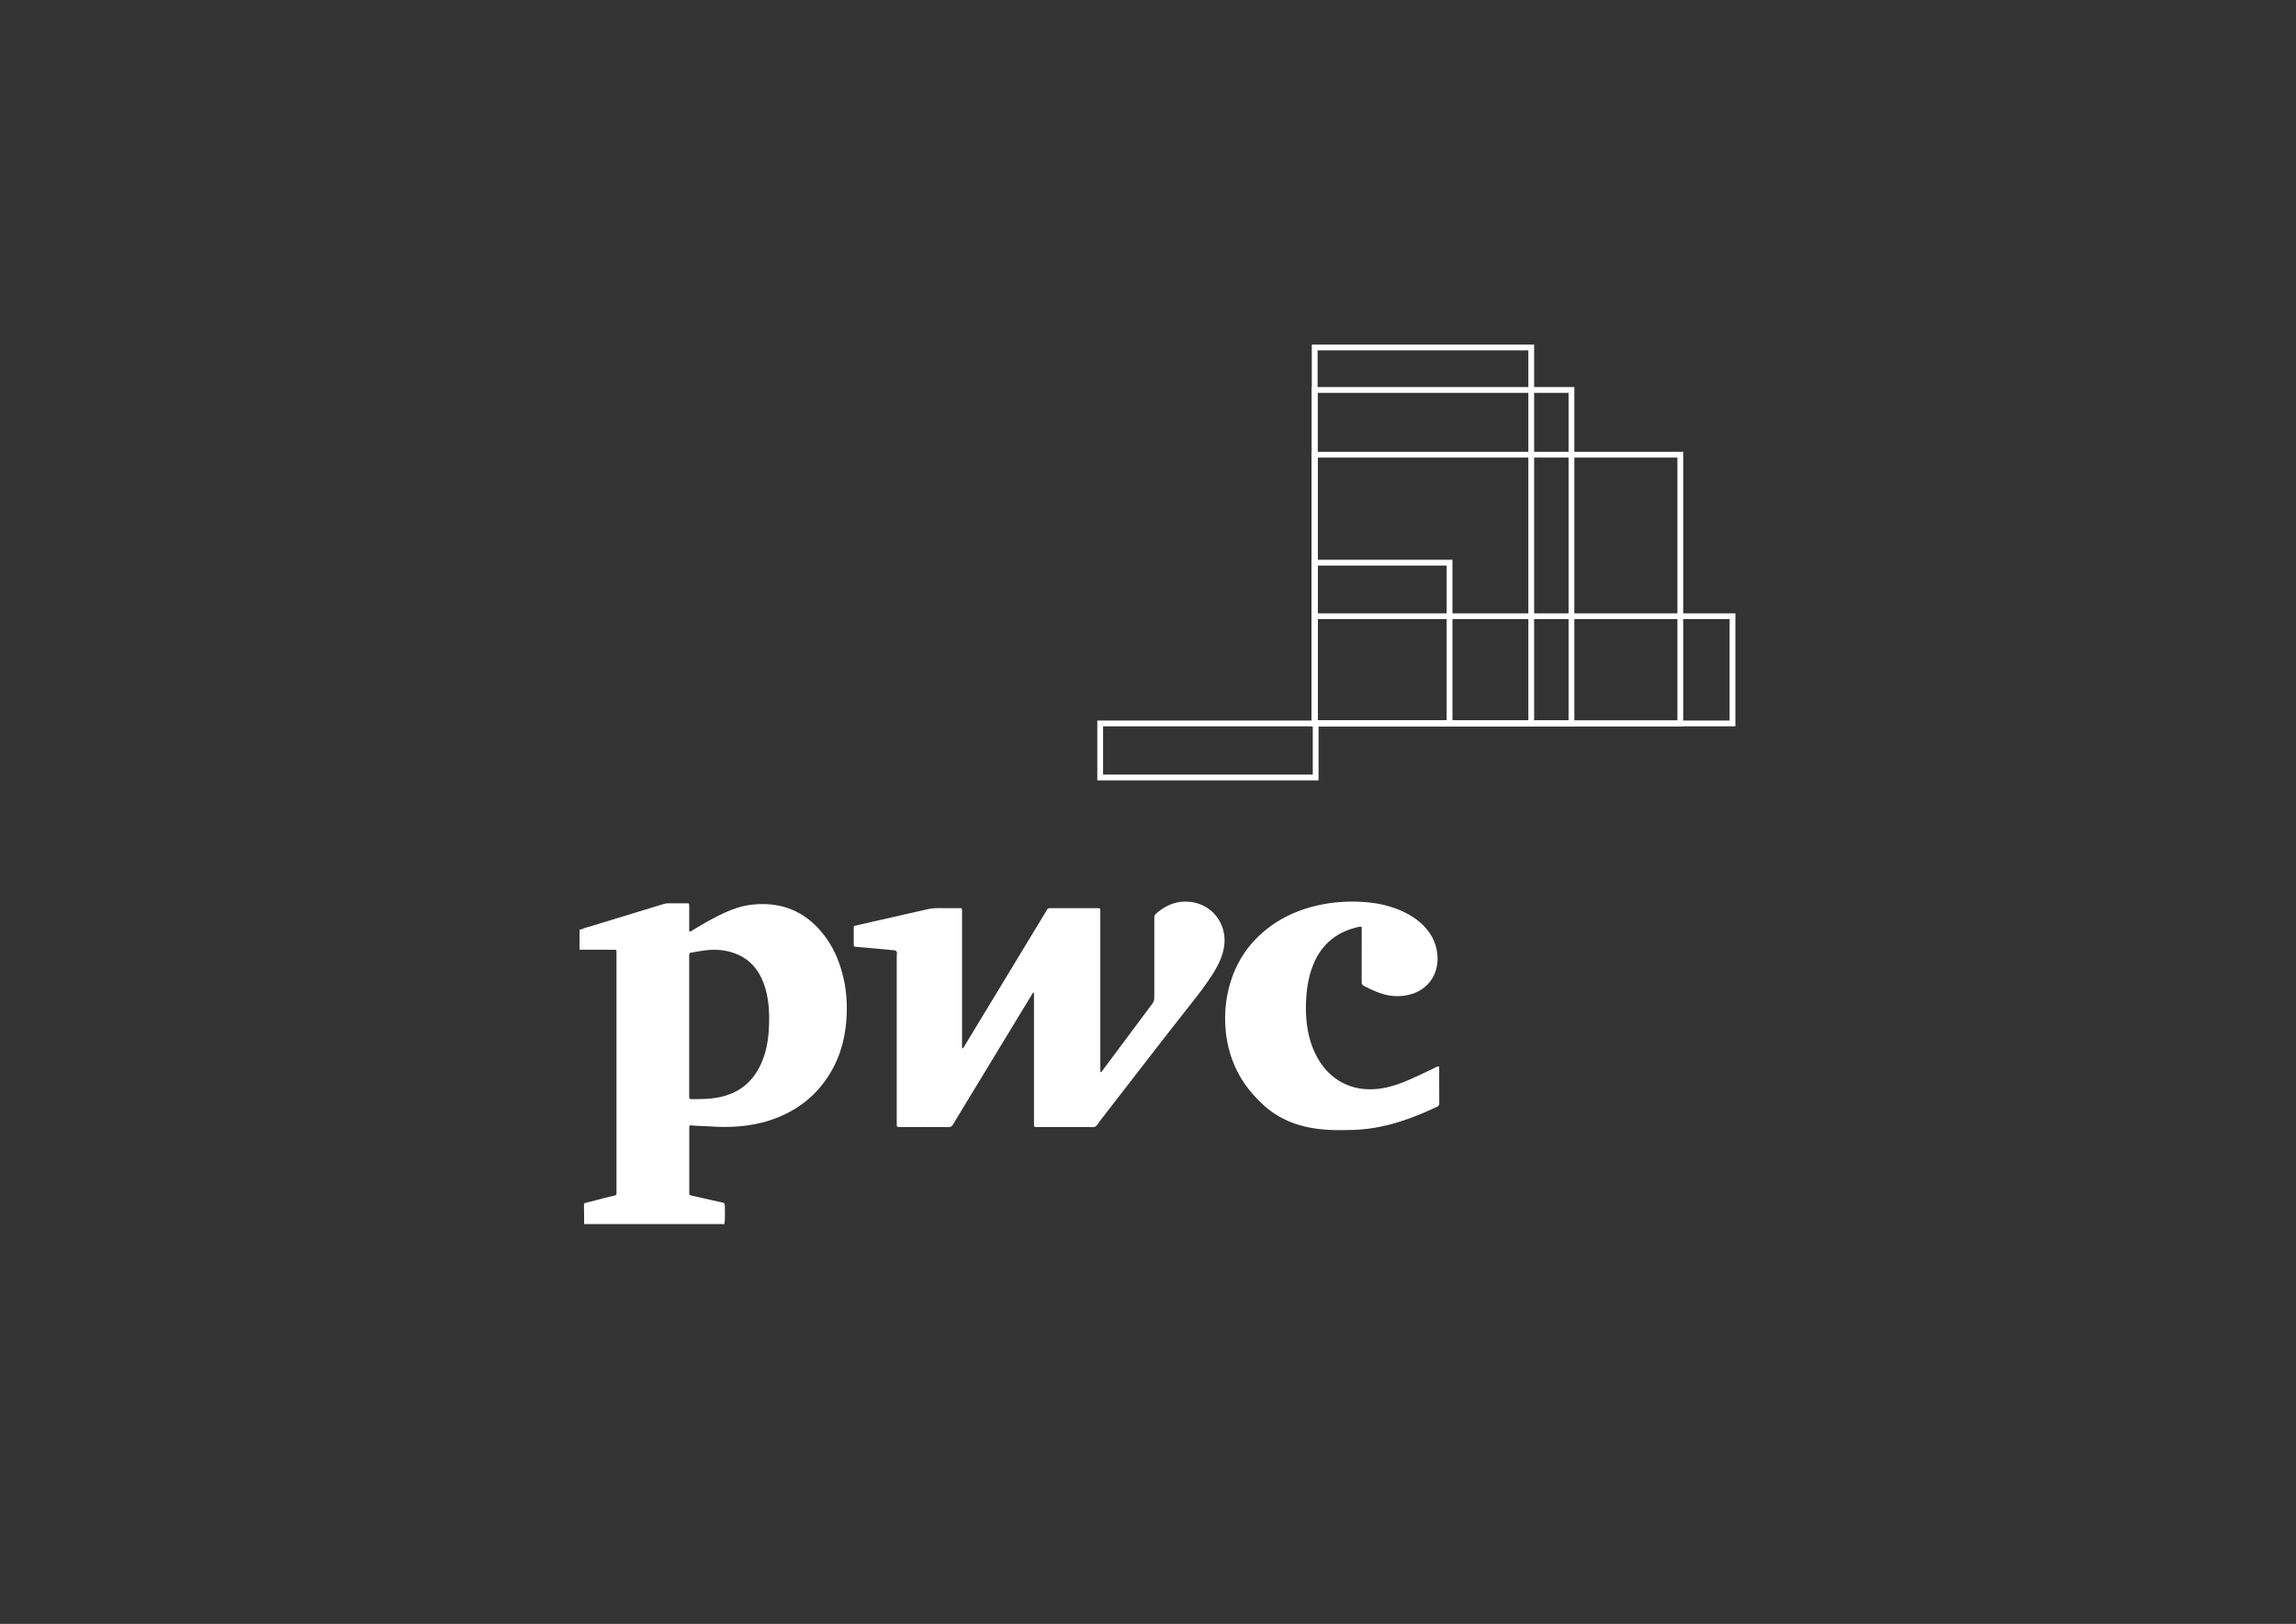
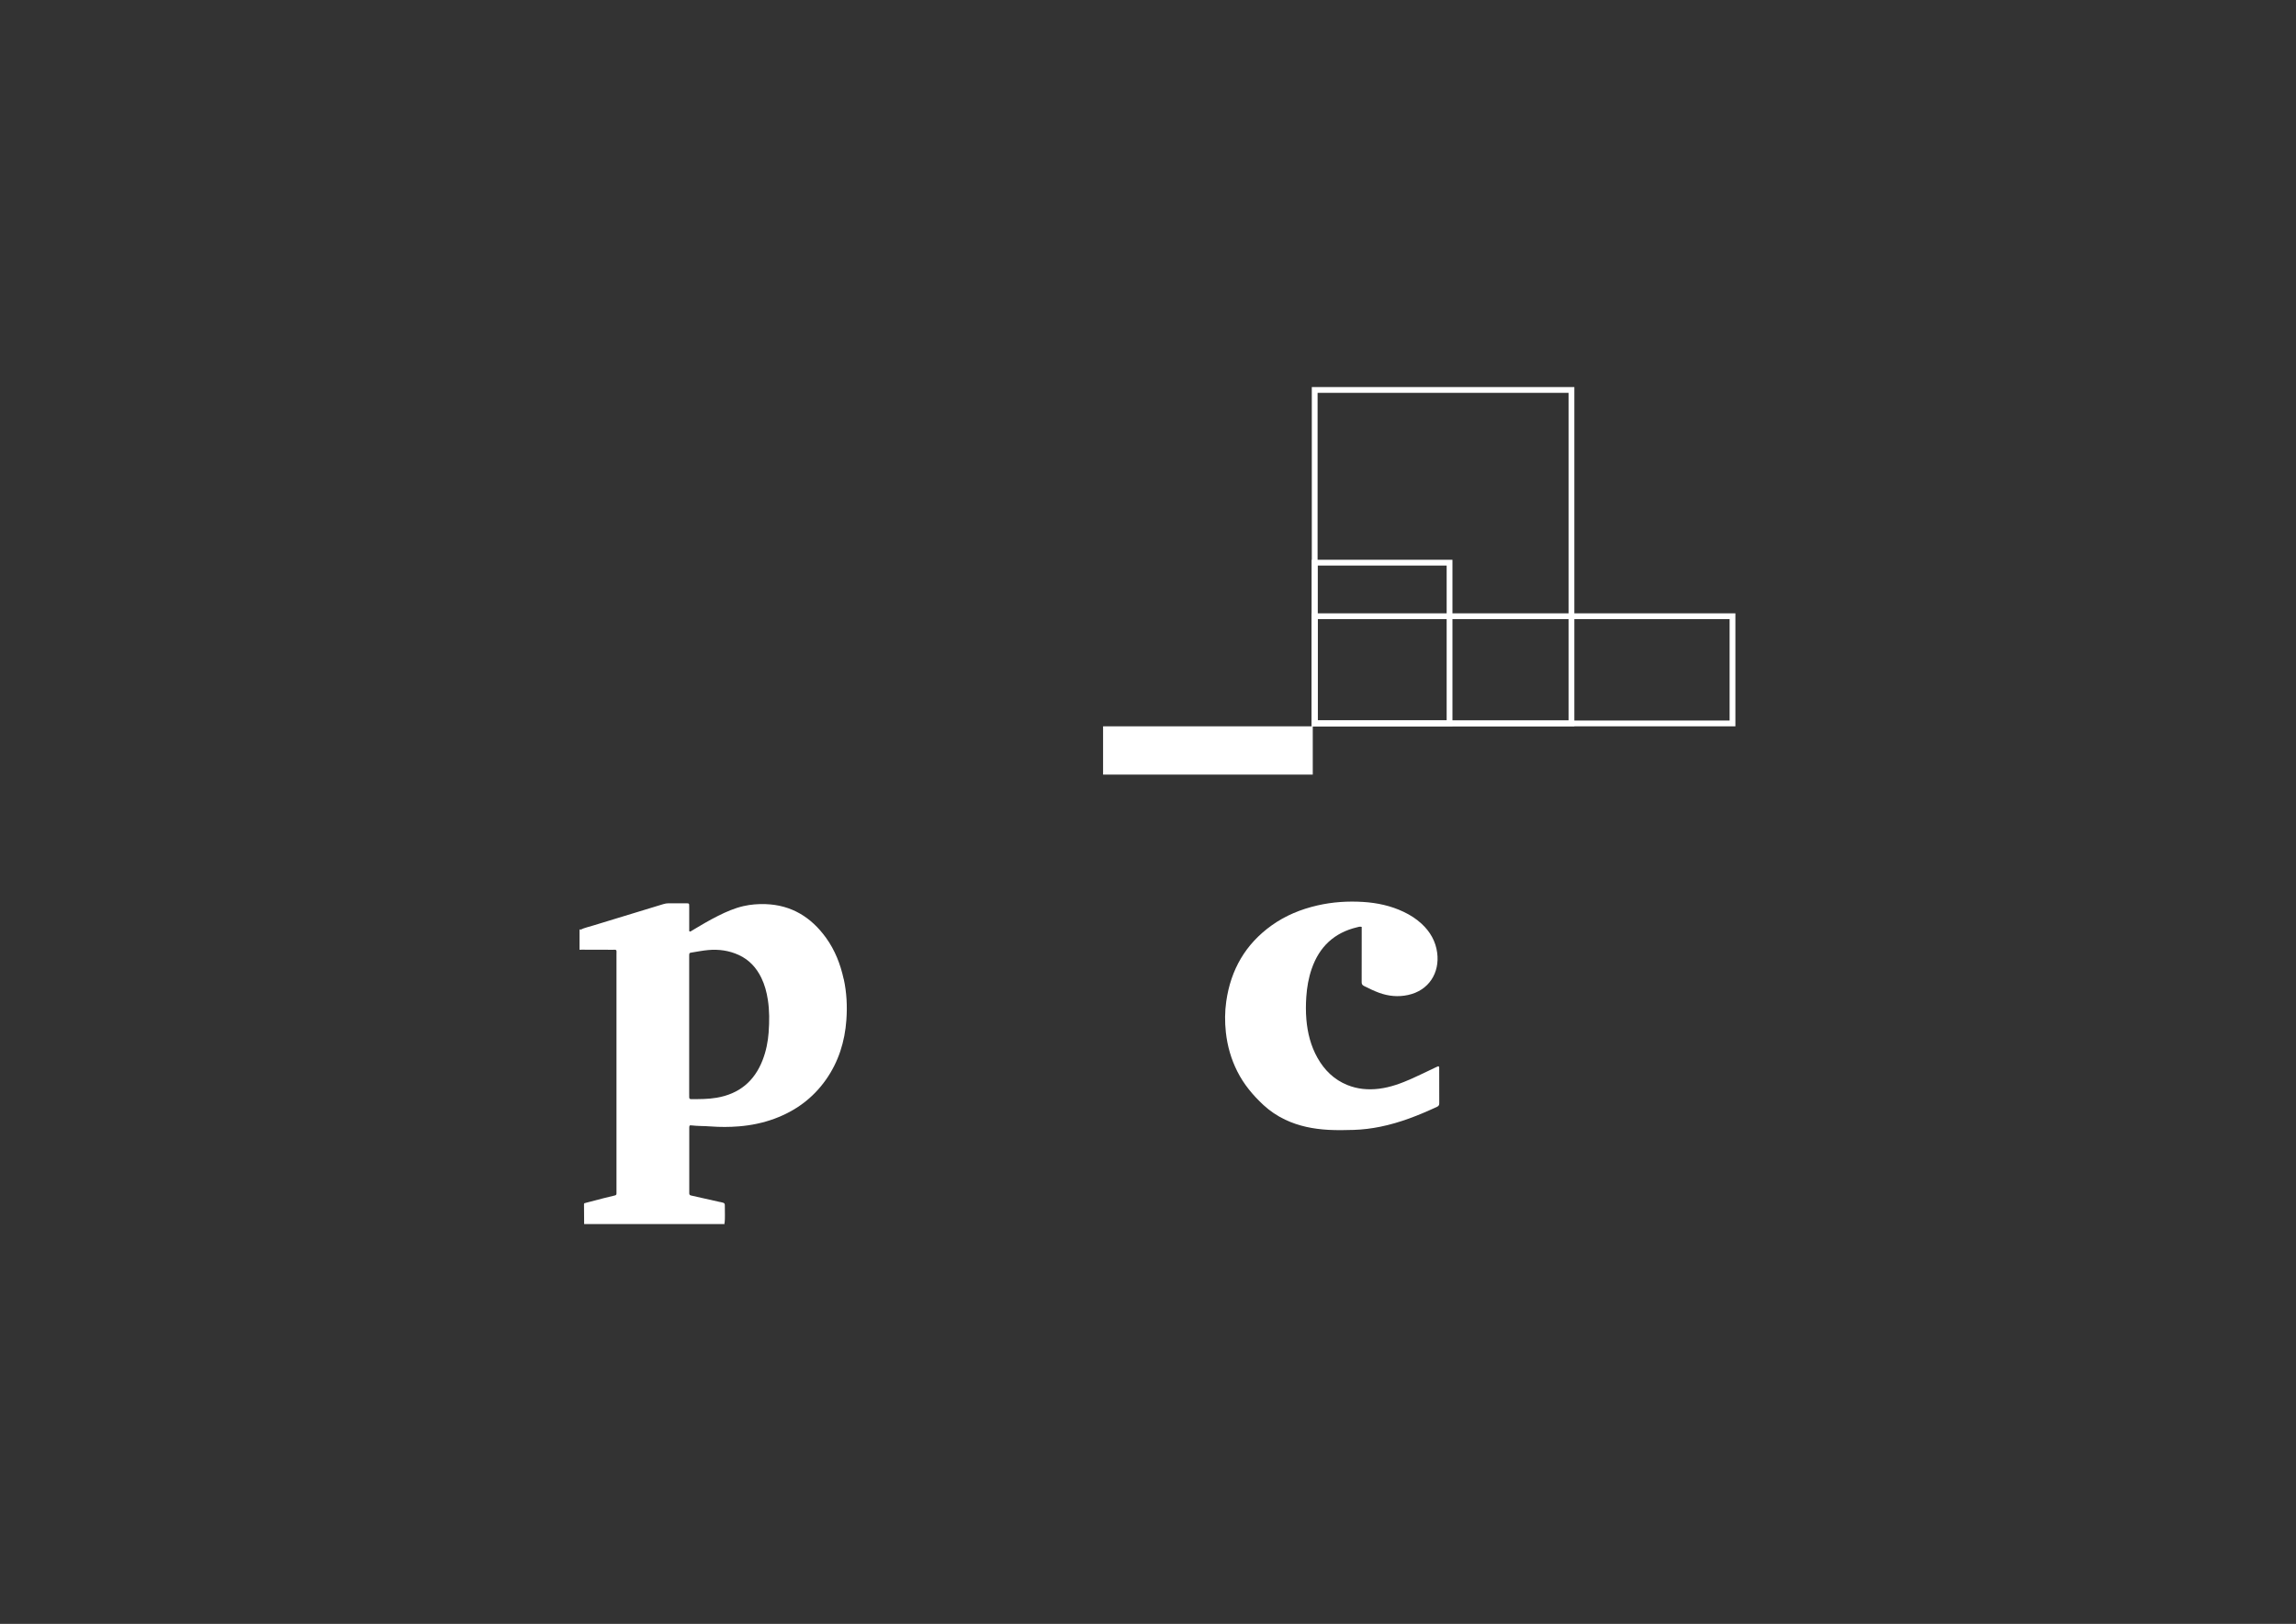
<svg xmlns="http://www.w3.org/2000/svg" id="Layer_1" viewBox="0 0 1190.55 841.89">
  <rect x="0" y="0" width="1190.55" height="841.89" fill="#333333" stroke="none" />
  <defs>
    <style>.cls-1{fill:#fff;stroke-width:0px;}</style>
  </defs>
  <path class="cls-1" d="m302.9,634.63c-.02-3.36-.05-6.72-.07-10.08,0-.38,0-.8.55-.84,1.33,1.87.66,4.01.73,6.03.12,3.51.14,3.63,3.64,3.63,21.27.01,42.54,0,63.81.02,1.41,0,2.9-.27,4.13.75,0,.16,0,.32,0,.48h-72.79Z" />
  <path class="cls-1" d="m301.49,492.36c-.33.01-.66.02-.99.03,0-3.51,0-7.02,0-10.54.18.02.36.05.53.07.99,1.24.67,2.72.64,4.09-.04,2.11.35,4.24-.18,6.34Z" />
-   <path class="cls-1" d="m442.85,480.05c3.66-.83,7.3-1.67,10.93-2.49,8.76-1.98,17.53-3.94,26.28-5.97,2.19-.51,4.36-.84,6.61-.79,3.59.07,7.18.01,10.77.02,1.39,0,1.39.02,1.41,1.5,0,.56,0,1.12,0,1.68,0,22.27,0,44.53,0,66.8v2.66c.81.14.89-.57,1.13-.97,3.9-6.39,7.78-12.8,11.66-19.21,10.2-16.83,20.39-33.66,30.59-50.49.21-.34.43-.67.6-1.03.35-.75.92-.95,1.73-.94,8.22.02,16.44.01,24.66.02.24,0,.48.01.72.04.36.04.58.24.58.61.02.72.03,1.44.03,2.15,0,26.57,0,53.15,0,79.72,0,.8.03,1.59.06,2.39,0,.04.12.07.22.12.42-.07.55-.46.77-.76,8.67-11.64,17.32-23.29,26.03-34.9.8-1.07.92-2.14.91-3.35,0-13.25,0-26.49,0-39.74,0-2.71-.02-2.74,2.08-4.43,4.87-3.9,10.42-5.88,16.67-5.11,8.87,1.09,14.92,7.12,16.95,14.47,1.27,4.6.8,9.16-.73,13.64-1.2,3.49-3,6.68-4.98,9.77-3.14,4.91-6.67,9.54-10.29,14.1-16.24,20.52-32.09,41.32-48.17,61.96-.73.93-1.23,2.23-2.32,2.64-.98.37-2.2.15-3.32.15-8.54,0-17.08,0-25.62,0-.64,0-1.28,0-1.91-.03-.47-.02-.7-.32-.72-.77-.02-.64-.02-1.28-.02-1.91,0-9.98,0-19.95,0-29.93,0-11.57,0-23.14,0-34.71,0-.77-.03-1.54-.05-2.34-.72.06-.8.59-1.02.95-11.01,18.11-22.01,36.23-33.01,54.34-2.65,4.36-5.32,8.7-7.93,13.08-.54.9-1.09,1.36-2.23,1.35-8.46-.06-16.92-.03-25.38-.03-.16,0-.32,0-.48,0-.82-.04-1.02-.2-1.06-.94-.03-.64-.01-1.28-.01-1.91,0-28.57,0-57.14,0-85.71,0-.87.34-1.91-.18-2.57-.6-.75-1.77-.48-2.68-.62-1.89-.28-3.8-.41-5.71-.58-4.13-.37-8.26-.72-12.39-1.08-1.24-.11-1.33-.18-1.34-1.45-.02-2.79,0-5.59,0-8.38,0-.31.08-.62.13-1.02Z" />
  <path class="cls-1" d="m706.07,480.53c-.98-.24-1.65.03-2.35.2-11.85,2.8-19.59,10.08-23.55,21.51-1.63,4.7-2.47,9.55-2.81,14.5-.27,3.91-.3,7.81.03,11.72.6,7.06,2.29,13.82,5.8,20.03,3.6,6.36,8.58,11.25,15.45,14.03,5.29,2.14,10.77,2.62,16.42,1.93,6-.74,11.57-2.82,17.03-5.25,4.14-1.84,8.2-3.86,12.29-5.8.49-.23,1-.44,1.37-.61.59.16.52.51.52.81,0,6.14-.01,12.29.03,18.43,0,.94-.35,1.42-1.17,1.8-9.47,4.4-19.13,8.24-29.41,10.32-4.53.92-9.12,1.49-13.75,1.64-4.39.14-8.78.21-13.16-.03-7.77-.44-15.31-1.89-22.39-5.26-4.13-1.96-7.89-4.48-11.25-7.58-5.48-5.08-10.21-10.74-13.59-17.46-3.22-6.4-5.15-13.15-5.93-20.28-.58-5.35-.55-10.69.2-15.99,2.34-16.43,9.98-29.74,23.59-39.45,7.16-5.11,15.14-8.36,23.68-10.32,7.83-1.8,15.78-2.31,23.76-1.81,7.27.46,14.33,1.98,20.97,5.14,3.4,1.62,6.55,3.62,9.32,6.19,4.42,4.1,7.28,9.05,8.06,15.07,1.34,10.26-4.22,19.48-15.11,21.84-5.11,1.11-10.13.64-15.04-1.15-2.69-.98-5.25-2.26-7.82-3.53-.93-.46-1.2-1.05-1.19-2.05.04-7.02.02-14.04.02-21.06,0-2.47,0-4.94,0-7.51Z" />
  <path class="cls-1" d="m437.47,507.58c-1.69-7.71-4.5-14.95-9.14-21.37-7.72-10.69-17.93-17.02-31.36-17.47-3.83-.13-7.63.16-11.4,1.01-4.7,1.07-9.05,2.98-13.32,5.12-4.63,2.32-9.07,4.97-13.52,7.62-.36.22-.69.74-1.35.27v-1.82c0-3.43,0-6.86,0-10.3,0-.56,0-1.12-.03-1.67-.03-.35-.28-.57-.61-.62-.31-.05-.63-.05-.95-.05-3.03,0-6.07,0-9.1,0-.96,0-1.88.18-2.81.46-12,3.68-24.02,7.32-36.03,10.99-2.28.7-4.6,1.23-6.8,2.19.03,2.7.05,5.41.09,8.11,0,.63-.05,1.28.17,1.88.05.15.11.29.2.43,5.18.01,10.37.01,15.55.04,3.05.02,2.61-.4,2.61,2.69.01,40.67,0,81.35,0,122.02,0,.56,0,1.12,0,1.67,0,.54-.23.86-.8.99-2.01.47-4.02.96-6.02,1.47-3.15.81-6.3,1.64-9.45,2.46,0,2.47,0,4.94,0,7.42,0,1-.02,1.67.05,2.12.15.98.73.9,2.9.9,23.13,0,46.25,0,69.38,0,.31-2.7.09-5.42.13-8.12.04-2.3,0-2.31-2.17-2.8-.16-.04-.32-.04-.47-.07-4.96-1.12-9.92-2.26-14.89-3.35-.7-.15-.92-.51-.92-1.14,0-.48,0-.96,0-1.44,0-10.46,0-20.91,0-31.37,0-.4,0-.8,0-1.2.03-1.16.12-1.31,1.21-1.19,3.26.38,6.54.28,9.8.53,4.94.37,9.87.37,14.82-.04,6.31-.52,12.45-1.78,18.37-3.97,10.91-4.03,19.91-10.63,26.65-20.19,6.56-9.3,9.82-19.78,10.62-31.04.51-7.11.16-14.19-1.37-21.19Zm-38.88,27.48c-.37,5.01-1.34,9.93-3.19,14.65-4.28,10.94-12.16,17.41-23.75,19.4-4.43.76-8.89.74-13.35.73-.58,0-.89-.28-.91-.84-.02-.64-.02-1.28-.02-1.91,0-11.73,0-23.46,0-35.18s0-23.3,0-34.95c0-.56-.01-1.12,0-1.68.04-1.15.11-1.26,1.15-1.42,2.91-.46,5.81-1.05,8.73-1.31,5.48-.49,10.81.25,15.85,2.57,5.38,2.47,9.12,6.57,11.68,11.83,1.76,3.61,2.77,7.46,3.38,11.41.86,5.55.82,11.14.41,16.71Z" />
-   <path class="cls-1" d="m795.5,376.68h-115.29v-198.04h115.29v198.04Zm-112.29-3h109.29v-192.04h-109.29v192.04Z" />
  <path class="cls-1" d="m816.35,376.56h-136.14v-175.89h136.14v175.89Zm-133.14-3h130.14v-169.89h-130.14v169.89Z" />
  <path class="cls-1" d="m753.14,376.56h-72.93v-86.35h72.93v86.35Zm-69.93-3h66.93v-80.35h-66.93v80.35Z" />
-   <path class="cls-1" d="m683.71,404.59h-114.73v-31.03h114.73v31.03Zm-111.73-3h108.73v-25.03h-108.73v25.03Z" />
-   <path class="cls-1" d="m872.79,376.56h-192.58v-142.33h192.58v142.33Zm-189.58-3h186.58v-136.33h-186.58v136.33Z" />
+   <path class="cls-1" d="m683.71,404.59h-114.73v-31.03v31.03Zm-111.73-3h108.73v-25.03h-108.73v25.03Z" />
  <path class="cls-1" d="m899.86,376.56h-219.65v-58.58h219.65v58.58Zm-216.65-3h213.65v-52.58h-213.65v52.58Z" />
</svg>